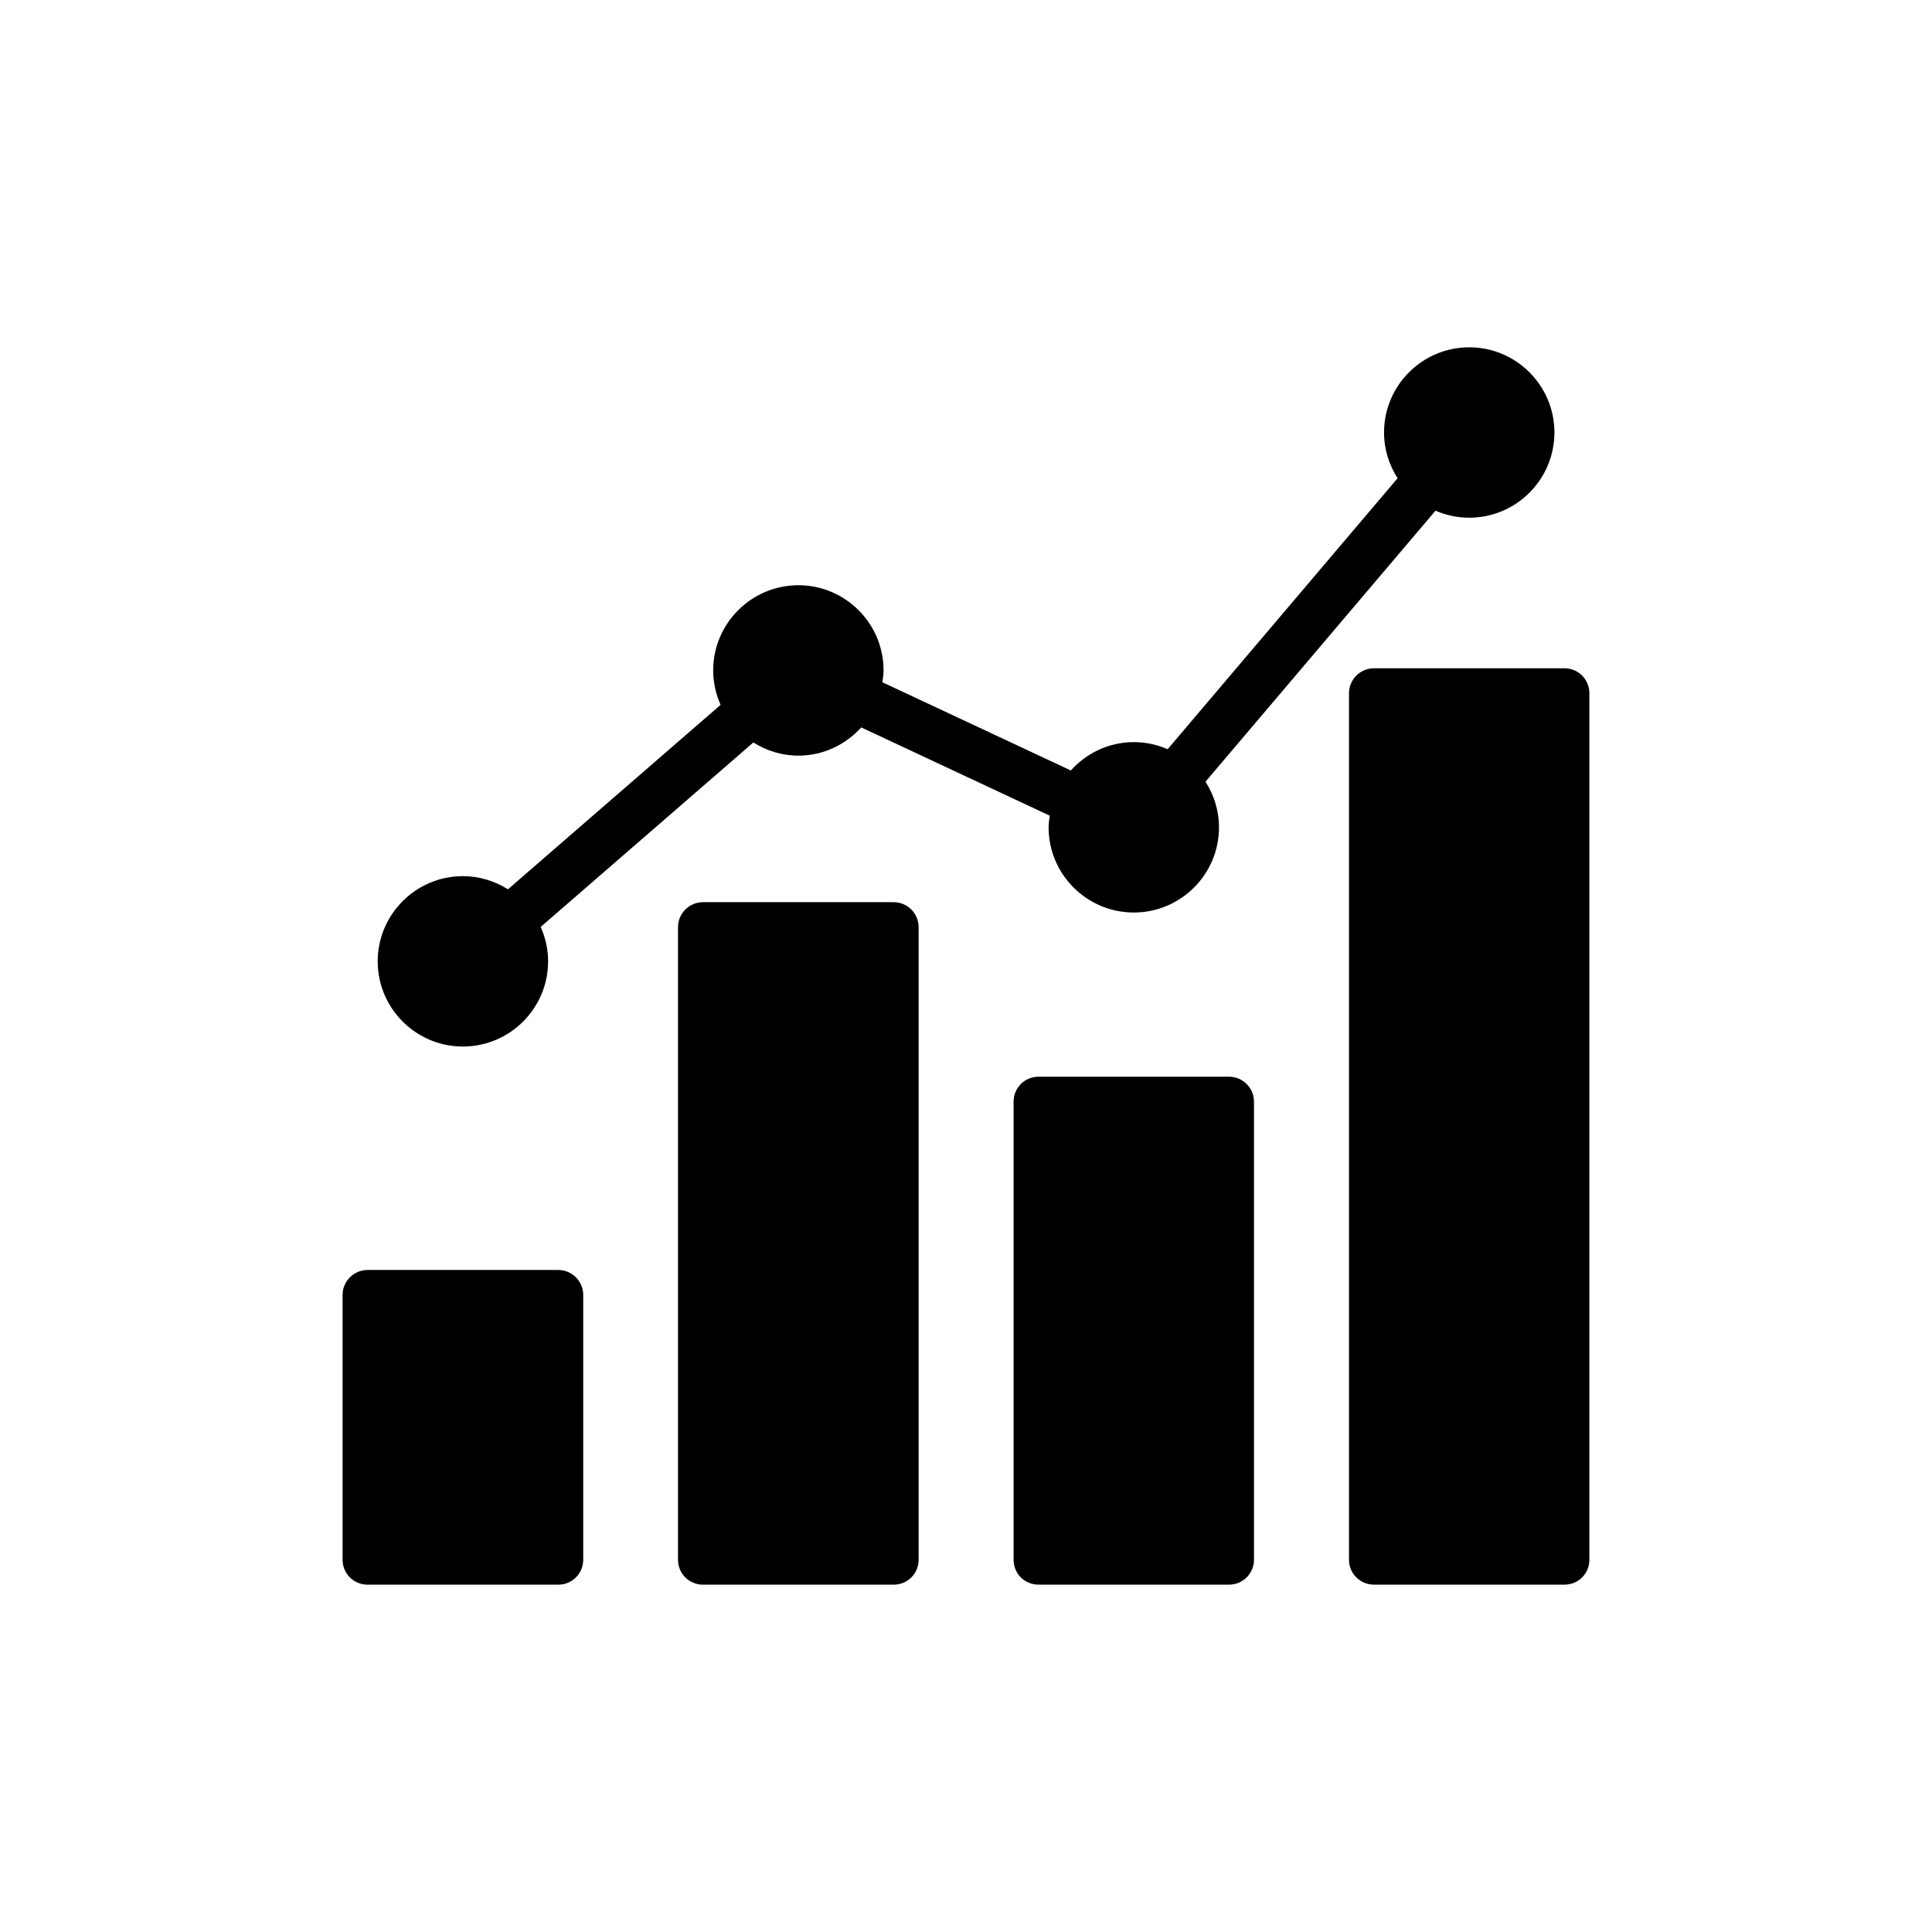
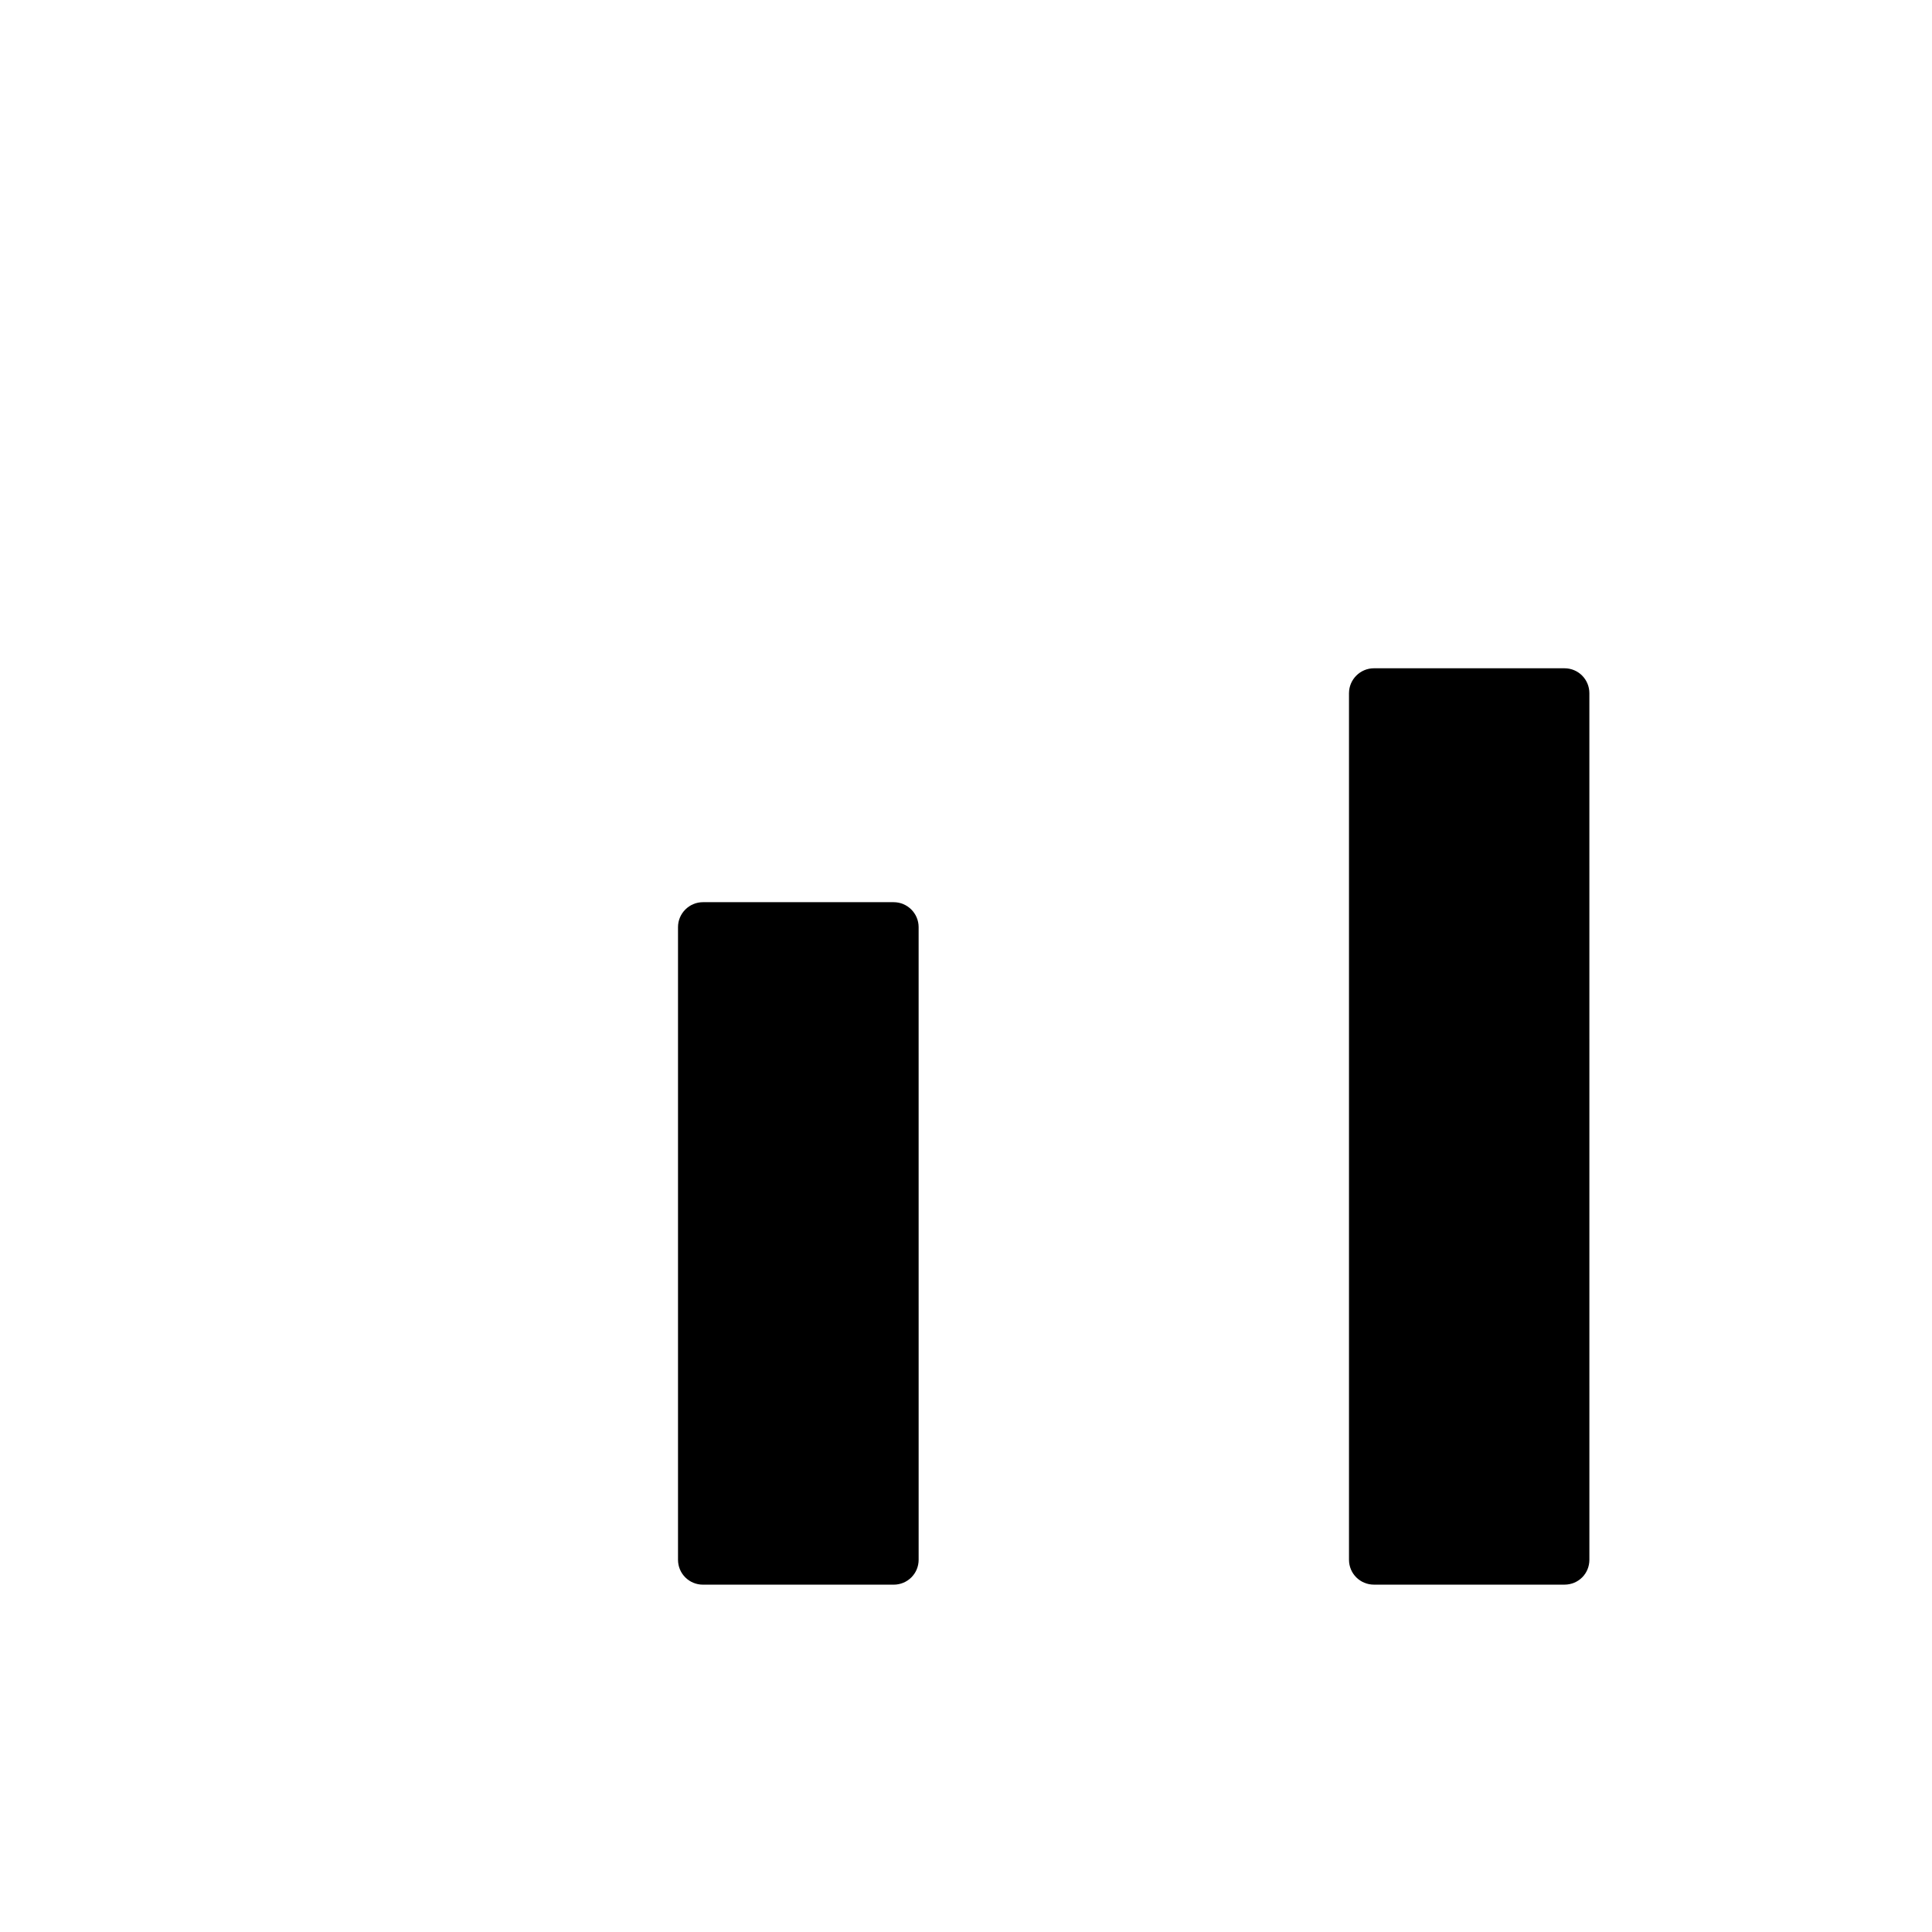
<svg xmlns="http://www.w3.org/2000/svg" fill="#000000" width="800px" height="800px" version="1.1" viewBox="144 144 512 512">
  <g>
    <path d="m380.84 383.09h-50.551c-3.633 0-6.609 2.973-6.609 6.606v167.65c0 3.699 2.973 6.606 6.609 6.606h50.551c3.633 0 6.609-2.906 6.609-6.606l-0.004-167.65c0-3.637-2.973-6.606-6.606-6.606z" />
-     <path d="m291.95 480.56h-50.551c-3.633 0-6.609 2.973-6.609 6.609v70.18c0 3.699 2.973 6.606 6.609 6.606h50.551c3.633 0 6.609-2.906 6.609-6.606v-70.18c0-3.637-2.973-6.609-6.609-6.609z" />
    <path d="m558.59 321.1h-50.484c-3.633 0-6.609 2.973-6.609 6.609v229.63c0 3.699 2.973 6.606 6.609 6.606h50.488c3.699 0 6.609-2.906 6.609-6.606l-0.004-229.63c0-3.633-2.906-6.609-6.609-6.609z" />
-     <path d="m469.71 429.34h-50.488c-3.699 0-6.609 2.973-6.609 6.609v121.39c0 3.699 2.906 6.606 6.609 6.606h50.488c3.633 0 6.609-2.906 6.609-6.606v-121.39c0-3.637-2.977-6.609-6.609-6.609z" />
-     <path d="m266.67 376.19c-12.449 0-22.574 10.133-22.574 22.578 0 12.449 10.125 22.574 22.574 22.574s22.582-10.125 22.582-22.574c0-3.254-0.723-6.328-1.965-9.125l56.355-48.879c3.469 2.176 7.535 3.488 11.926 3.488 6.625 0 12.531-2.918 16.664-7.477l49.969 23.387c-0.141 1.02-0.312 2.031-0.312 3.09 0 12.449 10.125 22.574 22.574 22.574 12.449 0 22.582-10.125 22.582-22.574 0-4.453-1.34-8.586-3.578-12.09l60.953-71.828c2.742 1.188 5.762 1.863 8.938 1.863 12.449 0 22.578-10.133 22.578-22.582 0-12.449-10.133-22.574-22.578-22.574-12.449 0-22.574 10.125-22.574 22.574 0 4.469 1.344 8.609 3.59 12.121l-60.941 71.816c-2.754-1.199-5.781-1.883-8.969-1.883-6.637 0-12.555 2.938-16.688 7.512l-49.941-23.375c0.145-1.035 0.316-2.062 0.316-3.137 0-12.449-10.133-22.578-22.578-22.578-12.449 0-22.574 10.133-22.574 22.578 0 3.25 0.719 6.328 1.965 9.125l-56.355 48.883c-3.481-2.18-7.547-3.488-11.938-3.488z" />
  </g>
</svg>